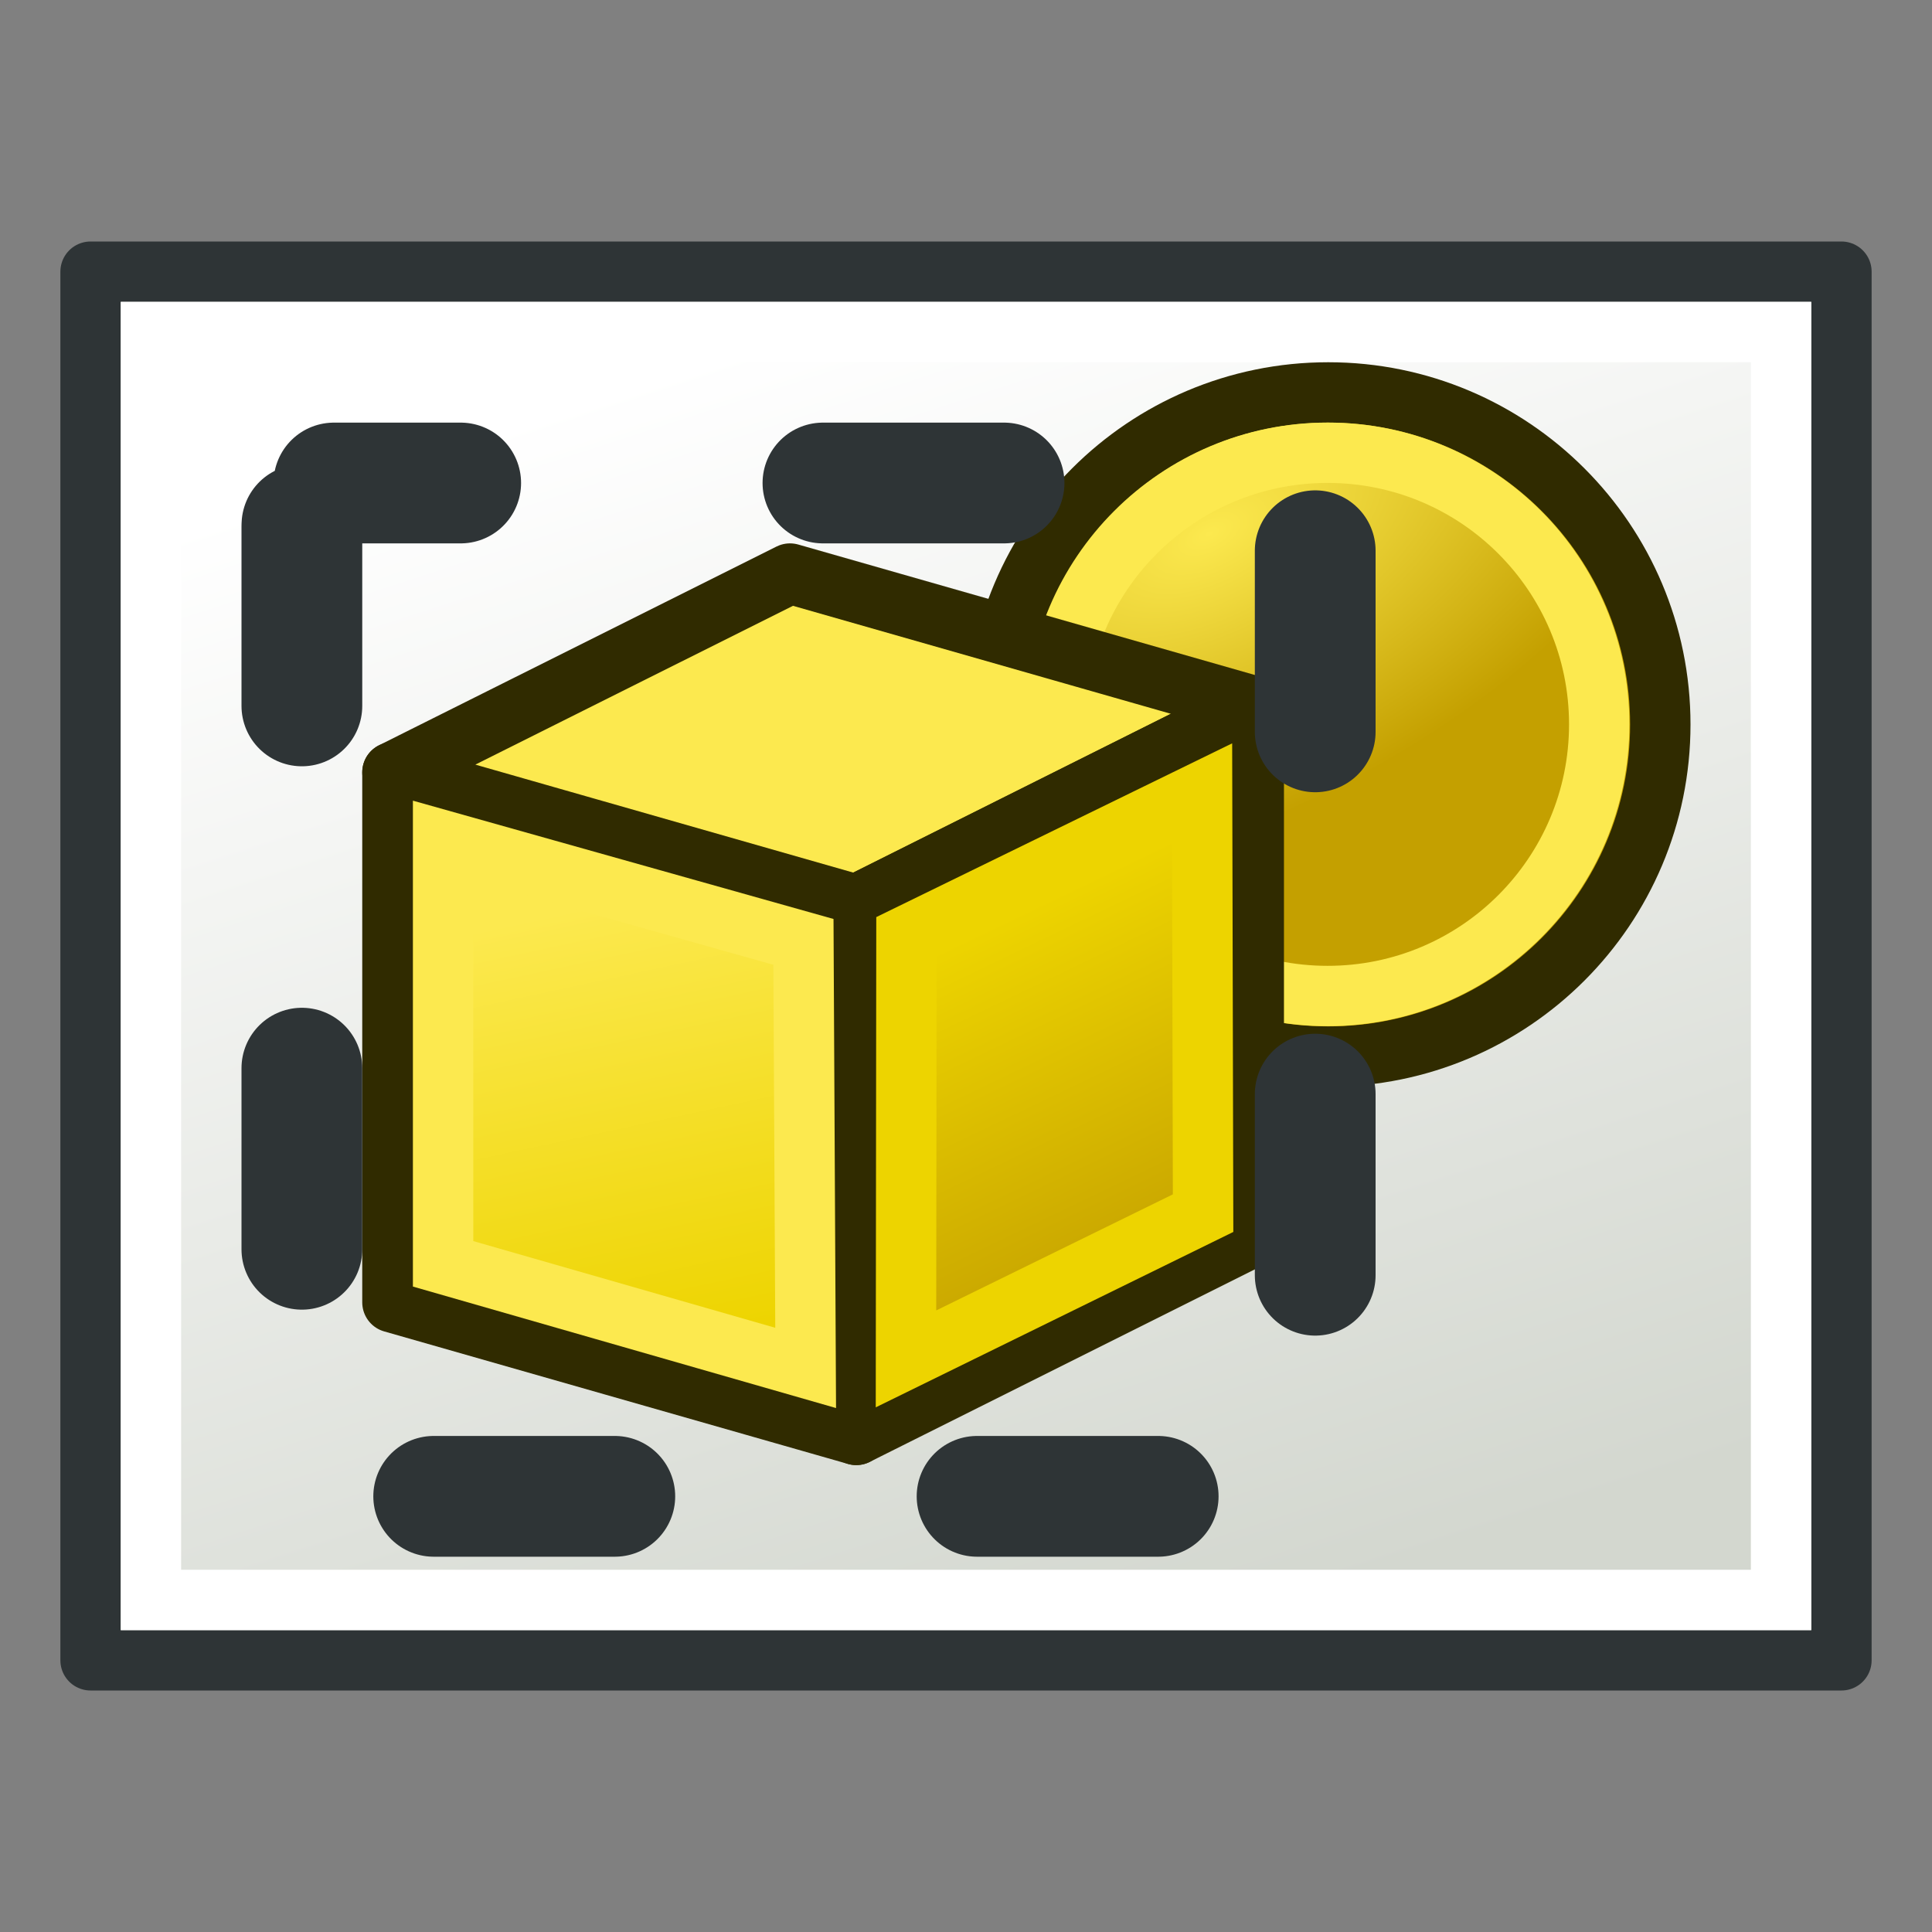
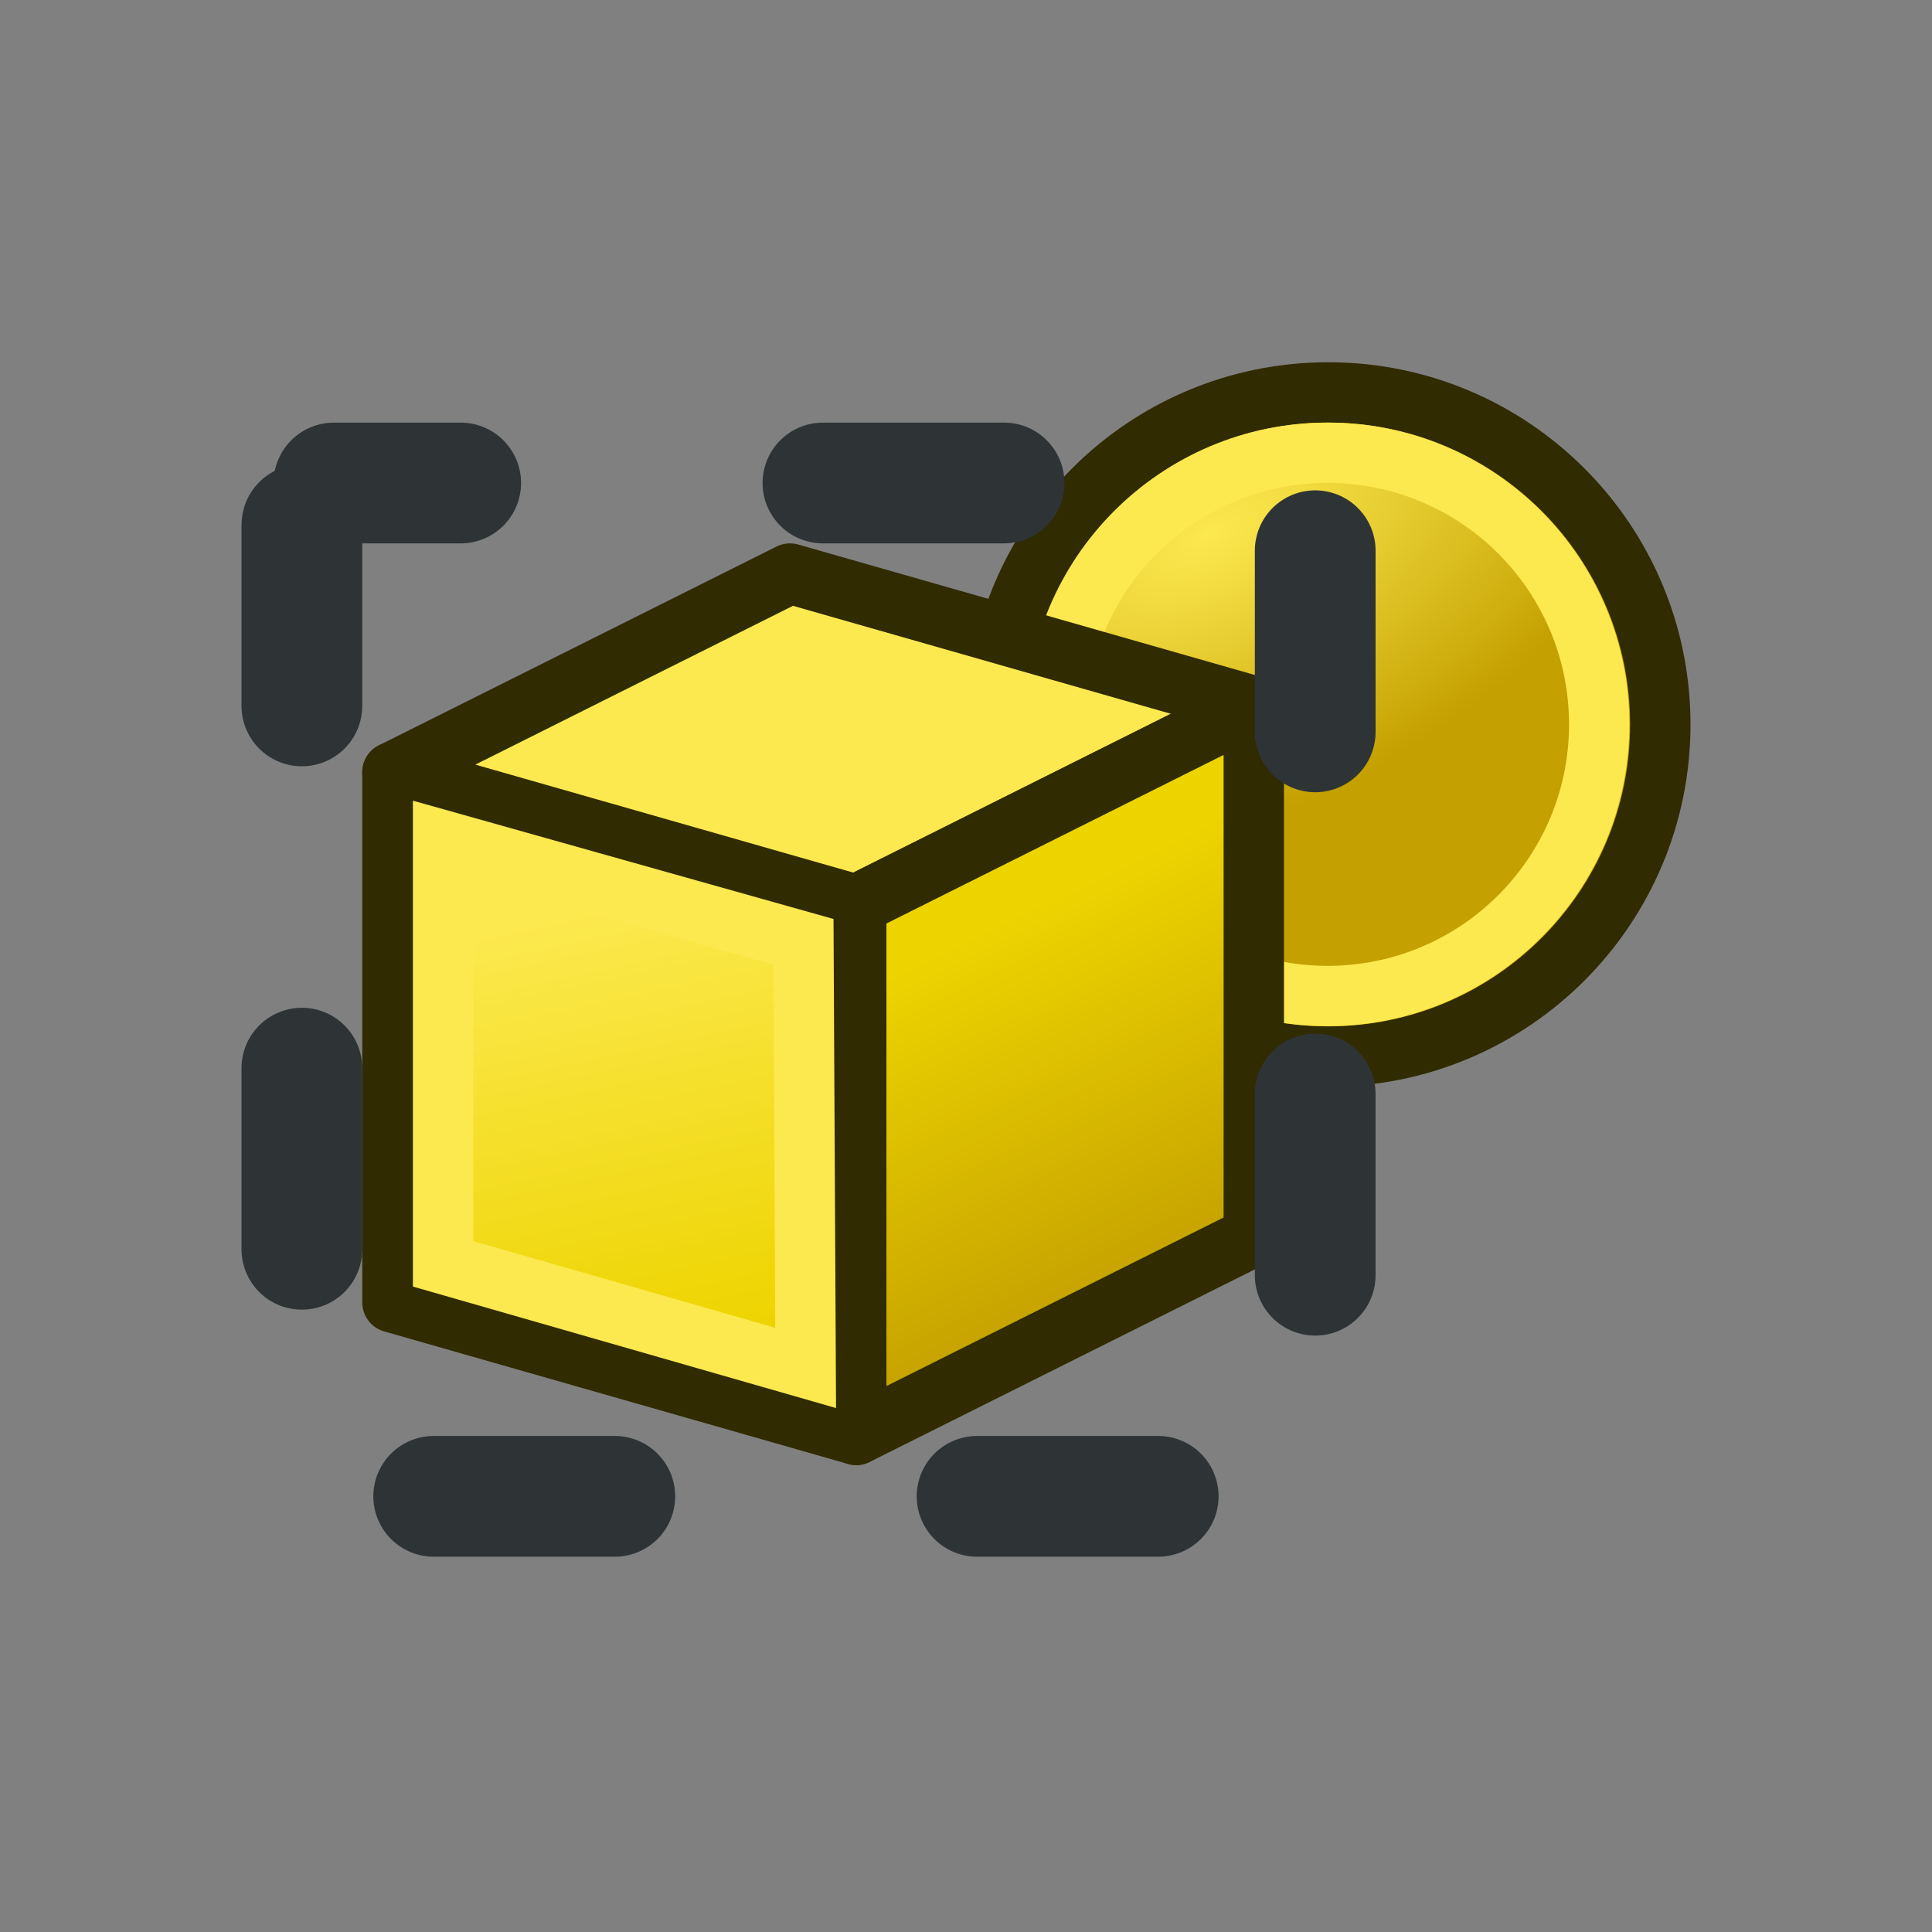
<svg xmlns="http://www.w3.org/2000/svg" xmlns:ns1="http://sodipodi.sourceforge.net/DTD/sodipodi-0.dtd" xmlns:ns2="http://www.inkscape.org/namespaces/inkscape" xmlns:xlink="http://www.w3.org/1999/xlink" width="64" height="64" id="svg249" ns1:version="0.32" ns2:version="0.48.5 r10040" ns1:docname="Raytrace_NewPartSegment.svg" ns2:export-filename="/home/jimmac/gfx/novell/pdes/trunk/docs/BIGmime-text.png" ns2:export-xdpi="240.00000" ns2:export-ydpi="240.00000" ns2:output_extension="org.inkscape.output.svg.inkscape" version="1.1">
  <rect width="100%" height="100%" fill="#808080" stroke="none" />
  <defs id="defs3">
    <linearGradient id="linearGradient5048">
      <stop style="stop-color:black;stop-opacity:0;" offset="0" id="stop5050" />
      <stop id="stop5056" offset="0.5" style="stop-color:black;stop-opacity:1;" />
      <stop style="stop-color:black;stop-opacity:0;" offset="1" id="stop5052" />
    </linearGradient>
    <linearGradient ns2:collect="always" id="linearGradient4542">
      <stop style="stop-color:#000000;stop-opacity:1;" offset="0" id="stop4544" />
      <stop style="stop-color:#000000;stop-opacity:0;" offset="1" id="stop4546" />
    </linearGradient>
    <radialGradient ns2:collect="always" xlink:href="#linearGradient4542" id="radialGradient4548" cx="24.307" cy="42.078" fx="24.307" fy="42.078" r="15.822" gradientTransform="matrix(1,0,0,0.285,0,30.089)" gradientUnits="userSpaceOnUse" />
    <linearGradient id="linearGradient15662">
      <stop style="stop-color:#ffffff;stop-opacity:1;" offset="0" id="stop15664" />
      <stop style="stop-color:#f8f8f8;stop-opacity:1;" offset="1" id="stop15666" />
    </linearGradient>
    <radialGradient gradientUnits="userSpaceOnUse" fy="64.568" fx="20.892" r="5.257" cy="64.568" cx="20.892" id="aigrd3">
      <stop id="stop15573" style="stop-color:#F0F0F0" offset="0" />
      <stop id="stop15575" style="stop-color:#9a9a9a;stop-opacity:1;" offset="1" />
    </radialGradient>
    <radialGradient gradientUnits="userSpaceOnUse" fy="114.568" fx="20.892" r="5.256" cy="114.568" cx="20.892" id="aigrd2">
      <stop id="stop15566" style="stop-color:#F0F0F0" offset="0" />
      <stop id="stop15568" style="stop-color:#9a9a9a;stop-opacity:1;" offset="1" />
    </radialGradient>
    <linearGradient id="linearGradient269">
      <stop style="stop-color:#a3a3a3;stop-opacity:1;" offset="0" id="stop270" />
      <stop style="stop-color:#4c4c4c;stop-opacity:1;" offset="1" id="stop271" />
    </linearGradient>
    <linearGradient id="linearGradient259">
      <stop style="stop-color:#fafafa;stop-opacity:1;" offset="0" id="stop260" />
      <stop style="stop-color:#bbbbbb;stop-opacity:1;" offset="1" id="stop261" />
    </linearGradient>
    <linearGradient id="linearGradient12512">
      <stop style="stop-color:#ffffff;stop-opacity:1;" offset="0" id="stop12513" />
      <stop style="stop-color:#fff520;stop-opacity:0.891;" offset="0.5" id="stop12517" />
      <stop style="stop-color:#fff300;stop-opacity:0;" offset="1" id="stop12514" />
    </linearGradient>
    <radialGradient ns2:collect="always" xlink:href="#linearGradient12512" id="radialGradient278" gradientUnits="userSpaceOnUse" cx="55" cy="125" fx="55" fy="125" r="14.375" />
    <linearGradient id="linearGradient3600-63">
      <stop id="stop3602-9" offset="0" style="stop-color:#000117;stop-opacity:1;" />
      <stop id="stop3604-0" offset="1" style="stop-color:#4f82b9;stop-opacity:1;" />
    </linearGradient>
    <linearGradient gradientUnits="userSpaceOnUse" y2="10.398" x2="14.872" y1="47.693" x1="51.037" id="linearGradient3606-0" xlink:href="#linearGradient3600-63" ns2:collect="always" />
    <ns2:perspective ns1:type="inkscape:persp3d" ns2:vp_x="0 : 0.5 : 1" ns2:vp_y="0 : 1000 : 0" ns2:vp_z="1 : 0.5 : 1" ns2:persp3d-origin="0.5 : 0.33333333 : 1" id="perspective3679" />
    <ns2:perspective ns1:type="inkscape:persp3d" ns2:vp_x="0 : 0.5 : 1" ns2:vp_y="0 : 1000 : 0" ns2:vp_z="1 : 0.5 : 1" ns2:persp3d-origin="0.5 : 0.33333333 : 1" id="perspective3656" />
    <linearGradient id="linearGradient3600-6">
      <stop id="stop3602-5" offset="0" style="stop-color:#000117;stop-opacity:1;" />
      <stop id="stop3604-4" offset="1" style="stop-color:#4f82b9;stop-opacity:1;" />
    </linearGradient>
    <linearGradient gradientUnits="userSpaceOnUse" y2="10.398" x2="14.872" y1="47.693" x1="51.037" id="linearGradient3606-5" xlink:href="#linearGradient3600-6" ns2:collect="always" />
    <ns2:perspective ns1:type="inkscape:persp3d" ns2:vp_x="0 : 0.5 : 1" ns2:vp_y="0 : 1000 : 0" ns2:vp_z="1 : 0.5 : 1" ns2:persp3d-origin="0.5 : 0.33333333 : 1" id="perspective3618" />
    <linearGradient gradientUnits="userSpaceOnUse" y2="10.398" x2="14.872" y1="47.693" x1="51.037" id="linearGradient3606" xlink:href="#linearGradient3600" ns2:collect="always" />
    <ns2:perspective id="perspective2824" ns2:persp3d-origin="32 : 21.333333 : 1" ns2:vp_z="64 : 32 : 1" ns2:vp_y="0 : 1000 : 0" ns2:vp_x="0 : 32 : 1" ns1:type="inkscape:persp3d" />
    <linearGradient id="linearGradient3600">
      <stop id="stop3602" offset="0" style="stop-color:#000117;stop-opacity:1;" />
      <stop id="stop3604" offset="1" style="stop-color:#4f82b9;stop-opacity:1;" />
    </linearGradient>
    <radialGradient r="5.257" fy="64.568" fx="20.892" cy="64.568" cx="20.892" gradientTransform="matrix(0.23,0,0,0.23,4.614,3.98)" gradientUnits="userSpaceOnUse" id="radialGradient2285-6" xlink:href="#aigrd3-7" ns2:collect="always" />
    <radialGradient r="5.256" fy="114.568" fx="20.892" cy="114.568" cx="20.892" gradientTransform="matrix(0.23,0,0,0.23,4.614,3.98)" gradientUnits="userSpaceOnUse" id="radialGradient2283-7" xlink:href="#aigrd2-1" ns2:collect="always" />
    <radialGradient ns2:collect="always" xlink:href="#linearGradient15662-4" id="radialGradient15668-1" gradientUnits="userSpaceOnUse" gradientTransform="matrix(0.968,0,0,1.033,3.428,-47.492)" cx="8.144" cy="7.268" fx="8.144" fy="7.268" r="38.159" />
    <radialGradient ns2:collect="always" xlink:href="#linearGradient259-9" id="radialGradient15658-1" gradientUnits="userSpaceOnUse" gradientTransform="matrix(0.96,0,0,1.041,0.075,-48.139)" cx="33.967" cy="35.737" fx="33.967" fy="35.737" r="86.708" />
    <radialGradient ns2:collect="always" xlink:href="#linearGradient269-4" id="radialGradient15656-6" gradientUnits="userSpaceOnUse" gradientTransform="matrix(0.968,0,0,1.033,3.428,-47.492)" cx="8.824" cy="3.756" fx="8.824" fy="3.756" r="37.752" />
    <linearGradient id="linearGradient12512-1">
      <stop id="stop12513-3" offset="0" style="stop-color:#ffffff;stop-opacity:1;" />
      <stop id="stop12517-4" offset="0.5" style="stop-color:#fff520;stop-opacity:0.891;" />
      <stop id="stop12514-3" offset="1" style="stop-color:#fff300;stop-opacity:0;" />
    </linearGradient>
    <linearGradient id="linearGradient259-9">
      <stop id="stop260-7" offset="0" style="stop-color:#fafafa;stop-opacity:1;" />
      <stop id="stop261-4" offset="1" style="stop-color:#bbbbbb;stop-opacity:1;" />
    </linearGradient>
    <linearGradient id="linearGradient269-4">
      <stop id="stop270-1" offset="0" style="stop-color:#a3a3a3;stop-opacity:1;" />
      <stop id="stop271-3" offset="1" style="stop-color:#4c4c4c;stop-opacity:1;" />
    </linearGradient>
    <radialGradient id="aigrd2-1" cx="20.892" cy="114.568" r="5.256" fx="20.892" fy="114.568" gradientUnits="userSpaceOnUse">
      <stop offset="0" style="stop-color:#F0F0F0" id="stop15566-6" />
      <stop offset="1" style="stop-color:#9a9a9a;stop-opacity:1;" id="stop15568-9" />
    </radialGradient>
    <radialGradient id="aigrd3-7" cx="20.892" cy="64.568" r="5.257" fx="20.892" fy="64.568" gradientUnits="userSpaceOnUse">
      <stop offset="0" style="stop-color:#F0F0F0" id="stop15573-1" />
      <stop offset="1" style="stop-color:#9a9a9a;stop-opacity:1;" id="stop15575-7" />
    </radialGradient>
    <linearGradient id="linearGradient15662-4">
      <stop id="stop15664-9" offset="0" style="stop-color:#ffffff;stop-opacity:1;" />
      <stop id="stop15666-9" offset="1" style="stop-color:#f8f8f8;stop-opacity:1;" />
    </linearGradient>
    <radialGradient gradientUnits="userSpaceOnUse" gradientTransform="matrix(1,0,0,0.285,0,30.089)" r="15.822" fy="42.078" fx="24.307" cy="42.078" cx="24.307" id="radialGradient4548-7" xlink:href="#linearGradient4542-9" ns2:collect="always" />
    <linearGradient id="linearGradient4542-9" ns2:collect="always">
      <stop id="stop4544-1" offset="0" style="stop-color:#000000;stop-opacity:1;" />
      <stop id="stop4546-2" offset="1" style="stop-color:#000000;stop-opacity:0;" />
    </linearGradient>
    <linearGradient y2="609.505" x2="302.857" y1="366.648" x1="302.857" gradientTransform="matrix(2.774,0,0,1.97,-1892.179,-872.885)" gradientUnits="userSpaceOnUse" id="linearGradient5027-6" xlink:href="#linearGradient5048-9" ns2:collect="always" />
    <linearGradient id="linearGradient5048-9">
      <stop id="stop5050-4" offset="0" style="stop-color:black;stop-opacity:0;" />
      <stop style="stop-color:black;stop-opacity:1;" offset="0.5" id="stop5056-9" />
      <stop id="stop5052-6" offset="1" style="stop-color:black;stop-opacity:0;" />
    </linearGradient>
    <radialGradient r="117.143" fy="486.648" fx="605.714" cy="486.648" cx="605.714" gradientTransform="matrix(2.774,0,0,1.97,-1891.633,-872.885)" gradientUnits="userSpaceOnUse" id="radialGradient5029-6" xlink:href="#linearGradient5060-0" ns2:collect="always" />
    <linearGradient id="linearGradient5060-0" ns2:collect="always">
      <stop id="stop5062-2" offset="0" style="stop-color:black;stop-opacity:1;" />
      <stop id="stop5064-7" offset="1" style="stop-color:black;stop-opacity:0;" />
    </linearGradient>
    <radialGradient r="117.143" fy="486.648" fx="605.714" cy="486.648" cx="605.714" gradientTransform="matrix(-2.774,0,0,1.97,112.762,-872.885)" gradientUnits="userSpaceOnUse" id="radialGradient5031-8" xlink:href="#linearGradient5060-0" ns2:collect="always" />
    <linearGradient gradientTransform="translate(-1.211,-2.627)" gradientUnits="userSpaceOnUse" y2="52.091" x2="61.699" y1="52.091" x1="37.569" id="linearGradient3798" xlink:href="#linearGradient3193" ns2:collect="always" />
    <radialGradient r="19.467" fy="94.655" fx="124.27" cy="94.655" cx="124.27" gradientTransform="matrix(1.066,1.418,-1.24,0.932,9.975,-254.362)" gradientUnits="userSpaceOnUse" id="radialGradient3788" xlink:href="#linearGradient3776" ns2:collect="always" />
    <radialGradient r="19.467" fy="78.544" fx="148.191" cy="78.544" cx="148.191" gradientTransform="matrix(1.455,-0.275,0.121,0.64,-189.427,-4.983)" gradientUnits="userSpaceOnUse" id="radialGradient3786" xlink:href="#linearGradient3776" ns2:collect="always" />
    <radialGradient r="19.467" fy="78.544" fx="148.191" cy="78.544" cx="148.191" gradientTransform="matrix(1.455,-0.275,0.121,0.64,-189.427,-4.983)" gradientUnits="userSpaceOnUse" id="radialGradient3265" xlink:href="#linearGradient3776" ns2:collect="always" />
    <radialGradient r="19.467" fy="94.655" fx="124.27" cy="94.655" cx="124.27" gradientTransform="matrix(1.066,1.418,-1.24,0.932,9.975,-254.362)" gradientUnits="userSpaceOnUse" id="radialGradient3262" xlink:href="#linearGradient3776" ns2:collect="always" />
    <radialGradient gradientTransform="matrix(0.755,0,0,0.755,-75.279,-54.963)" r="19.467" fy="28.87" fx="45.883" cy="28.87" cx="45.883" gradientUnits="userSpaceOnUse" id="radialGradient3259" xlink:href="#linearGradient3377" ns2:collect="always" />
    <radialGradient r="19.467" fy="28.87" fx="45.883" cy="28.87" cx="45.883" gradientUnits="userSpaceOnUse" id="radialGradient3256" xlink:href="#linearGradient3377" ns2:collect="always" />
    <radialGradient r="19.467" fy="97.37" fx="135.383" cy="97.37" cx="135.383" gradientTransform="matrix(0.974,0.225,-0.462,2.002,48.488,-127.999)" gradientUnits="userSpaceOnUse" id="radialGradient3254" xlink:href="#linearGradient3377" ns2:collect="always" />
    <radialGradient r="19.467" fy="81.87" fx="148.883" cy="81.87" cx="148.883" gradientTransform="matrix(1.385,-0.051,0.037,0.999,-60.392,7.704)" gradientUnits="userSpaceOnUse" id="radialGradient3252" xlink:href="#linearGradient3377" ns2:collect="always" />
    <linearGradient y2="9.881" x2="17.94" y1="49.864" x1="52.737" gradientTransform="translate(-1.629,-3.343)" gradientUnits="userSpaceOnUse" id="linearGradient3375" xlink:href="#linearGradient3175" ns2:collect="always" />
    <radialGradient gradientUnits="userSpaceOnUse" gradientTransform="matrix(1.157,0.074,-0.044,1.467,-75.089,11.953)" r="17.866" fy="12.191" fx="101.006" cy="12.191" cx="101.006" id="radialGradient3368" xlink:href="#linearGradient3362" ns2:collect="always" />
    <ns2:perspective id="perspective2391" ns2:persp3d-origin="32 : 21.333333 : 1" ns2:vp_z="64 : 32 : 1" ns2:vp_y="6.1230318e-14 : 1000 : 0" ns2:vp_x="0 : 32 : 1" ns1:type="inkscape:persp3d" />
    <linearGradient id="linearGradient3175">
      <stop id="stop3177" offset="0" style="stop-color:#ababab;stop-opacity:1;" />
      <stop id="stop3179" offset="1" style="stop-color:#ffffff;stop-opacity:1;" />
    </linearGradient>
    <linearGradient id="linearGradient3185">
      <stop id="stop3187" offset="0" style="stop-color:#ffffff;stop-opacity:1;" />
      <stop id="stop3189" offset="1" style="stop-color:#ffffff;stop-opacity:0;" />
    </linearGradient>
    <linearGradient id="linearGradient3193">
      <stop style="stop-color:#68ff00;stop-opacity:1;" offset="0" id="stop3195" />
      <stop style="stop-color:#078b00;stop-opacity:1;" offset="1" id="stop3197" />
    </linearGradient>
    <linearGradient id="linearGradient3362">
      <stop style="stop-color:#85ceff;stop-opacity:1;" offset="0" id="stop3364" />
      <stop style="stop-color:#004267;stop-opacity:1;" offset="1" id="stop3366" />
    </linearGradient>
    <radialGradient gradientTransform="matrix(1.385,-0.051,0.037,0.999,-60.392,7.704)" r="19.467" fy="81.87" fx="148.883" cy="81.87" cx="148.883" gradientUnits="userSpaceOnUse" id="radialGradient3705" xlink:href="#linearGradient3377" ns2:collect="always" />
    <linearGradient id="linearGradient3377">
      <stop style="stop-color:#faff2b;stop-opacity:1;" offset="0" id="stop3379" />
      <stop style="stop-color:#ffaa00;stop-opacity:1;" offset="1" id="stop3381" />
    </linearGradient>
    <radialGradient gradientTransform="matrix(0.974,0.225,-0.462,2.002,48.488,-127.999)" r="19.467" fy="97.37" fx="135.383" cy="97.37" cx="135.383" gradientUnits="userSpaceOnUse" id="radialGradient3703" xlink:href="#linearGradient3377" ns2:collect="always" />
    <radialGradient gradientUnits="userSpaceOnUse" r="19.467" fy="28.87" fx="45.883" cy="28.87" cx="45.883" id="radialGradient3692" xlink:href="#linearGradient3377" ns2:collect="always" />
    <linearGradient id="linearGradient3776">
      <stop style="stop-color:#ffffff;stop-opacity:1;" offset="0" id="stop3778" />
      <stop style="stop-color:#120055;stop-opacity:1;" offset="1" id="stop3780" />
    </linearGradient>
    <radialGradient ns2:collect="always" xlink:href="#linearGradient3776" id="radialGradient3441" gradientUnits="userSpaceOnUse" gradientTransform="matrix(1.455,-0.275,0.121,0.64,-189.427,-4.983)" cx="148.191" cy="78.544" fx="148.191" fy="78.544" r="19.467" />
    <radialGradient ns2:collect="always" xlink:href="#linearGradient3776" id="radialGradient3443" gradientUnits="userSpaceOnUse" gradientTransform="matrix(1.066,1.418,-1.24,0.932,9.975,-254.362)" cx="124.27" cy="94.655" fx="124.27" fy="94.655" r="19.467" />
    <linearGradient ns2:collect="always" xlink:href="#linearGradient3193" id="linearGradient3445" gradientUnits="userSpaceOnUse" gradientTransform="translate(-1.211,-2.627)" x1="37.569" y1="52.091" x2="61.699" y2="52.091" />
    <radialGradient ns2:collect="always" xlink:href="#linearGradient3377" id="radialGradient3447" gradientUnits="userSpaceOnUse" gradientTransform="matrix(1.385,-0.051,0.037,0.999,-60.392,7.704)" cx="148.883" cy="81.87" fx="148.883" fy="81.87" r="19.467" />
    <radialGradient ns2:collect="always" xlink:href="#linearGradient3377" id="radialGradient3449" gradientUnits="userSpaceOnUse" gradientTransform="matrix(0.974,0.225,-0.462,2.002,48.488,-127.999)" cx="135.383" cy="97.37" fx="135.383" fy="97.37" r="19.467" />
    <radialGradient ns2:collect="always" xlink:href="#linearGradient3377" id="radialGradient3451" gradientUnits="userSpaceOnUse" cx="45.883" cy="28.87" fx="45.883" fy="28.87" r="19.467" />
    <radialGradient ns2:collect="always" xlink:href="#linearGradient3377" id="radialGradient3461" gradientUnits="userSpaceOnUse" gradientTransform="matrix(1.385,-0.051,0.037,0.999,-60.392,7.704)" cx="148.883" cy="81.87" fx="148.883" fy="81.87" r="19.467" />
    <radialGradient ns2:collect="always" xlink:href="#linearGradient3377" id="radialGradient3463" gradientUnits="userSpaceOnUse" gradientTransform="matrix(0.974,0.225,-0.462,2.002,48.488,-127.999)" cx="135.383" cy="97.37" fx="135.383" fy="97.37" r="19.467" />
    <radialGradient ns2:collect="always" xlink:href="#linearGradient3377" id="radialGradient3465" gradientUnits="userSpaceOnUse" cx="45.883" cy="28.87" fx="45.883" fy="28.87" r="19.467" />
    <linearGradient id="linearGradient3600-63-6">
      <stop id="stop3602-9-3" offset="0" style="stop-color:#000117;stop-opacity:1;" />
      <stop id="stop3604-0-1" offset="1" style="stop-color:#4f82b9;stop-opacity:1;" />
    </linearGradient>
    <linearGradient gradientUnits="userSpaceOnUse" y2="10.398" x2="14.872" y1="47.693" x1="51.037" id="linearGradient3606-0-5" xlink:href="#linearGradient3600-63-6" ns2:collect="always" />
    <ns2:perspective ns1:type="inkscape:persp3d" ns2:vp_x="0 : 0.5 : 1" ns2:vp_y="0 : 1000 : 0" ns2:vp_z="1 : 0.5 : 1" ns2:persp3d-origin="0.5 : 0.33333333 : 1" id="perspective3679-3" />
    <ns2:perspective ns1:type="inkscape:persp3d" ns2:vp_x="0 : 0.5 : 1" ns2:vp_y="0 : 1000 : 0" ns2:vp_z="1 : 0.5 : 1" ns2:persp3d-origin="0.5 : 0.33333333 : 1" id="perspective3656-3" />
    <linearGradient id="linearGradient3600-6-2">
      <stop id="stop3602-5-6" offset="0" style="stop-color:#000117;stop-opacity:1;" />
      <stop id="stop3604-4-6" offset="1" style="stop-color:#4f82b9;stop-opacity:1;" />
    </linearGradient>
    <linearGradient gradientUnits="userSpaceOnUse" y2="10.398" x2="14.872" y1="47.693" x1="51.037" id="linearGradient3606-5-6" xlink:href="#linearGradient3600-6-2" ns2:collect="always" />
    <ns2:perspective ns1:type="inkscape:persp3d" ns2:vp_x="0 : 0.5 : 1" ns2:vp_y="0 : 1000 : 0" ns2:vp_z="1 : 0.5 : 1" ns2:persp3d-origin="0.5 : 0.33333333 : 1" id="perspective3618-8" />
    <linearGradient gradientUnits="userSpaceOnUse" y2="10.398" x2="14.872" y1="47.693" x1="51.037" id="linearGradient3606-4" xlink:href="#linearGradient3600-4" ns2:collect="always" />
    <ns2:perspective id="perspective2824-6" ns2:persp3d-origin="32 : 21.333333 : 1" ns2:vp_z="64 : 32 : 1" ns2:vp_y="0 : 1000 : 0" ns2:vp_x="0 : 32 : 1" ns1:type="inkscape:persp3d" />
    <linearGradient id="linearGradient3600-4">
      <stop id="stop3602-50" offset="0" style="stop-color:#000117;stop-opacity:1;" />
      <stop id="stop3604-2" offset="1" style="stop-color:#4f82b9;stop-opacity:1;" />
    </linearGradient>
    <linearGradient id="linearGradient3377-7">
      <stop style="stop-color:#faff2b;stop-opacity:1;" offset="0" id="stop3379-2" />
      <stop style="stop-color:#ffaa00;stop-opacity:1;" offset="1" id="stop3381-0" />
    </linearGradient>
    <radialGradient r="19.467" fy="97.37" fx="135.383" cy="97.37" cx="135.383" gradientTransform="matrix(0.377,0.087,-0.179,0.774,-32.069,-81.756)" gradientUnits="userSpaceOnUse" id="radialGradient3529" xlink:href="#linearGradient3377-7" ns2:collect="always" />
    <linearGradient id="linearGradient3377-76">
      <stop style="stop-color:#faff2b;stop-opacity:1;" offset="0" id="stop3379-5" />
      <stop id="stop4345" offset="0.5" style="stop-color:#fcb915;stop-opacity:1;" />
      <stop style="stop-color:#c68708;stop-opacity:1;" offset="1" id="stop3381-7" />
    </linearGradient>
    <radialGradient r="19.467" fy="97.37" fx="135.383" cy="97.37" cx="135.383" gradientTransform="matrix(0.377,0.087,-0.179,0.774,-32.069,-81.756)" gradientUnits="userSpaceOnUse" id="radialGradient3529-2" xlink:href="#linearGradient3377-76" ns2:collect="always" />
    <linearGradient ns2:collect="always" xlink:href="#linearGradient3377-76" id="linearGradient4331" x1="18.972" y1="14.453" x2="41.163" y2="46.723" gradientUnits="userSpaceOnUse" />
    <radialGradient ns2:collect="always" xlink:href="#linearGradient3999" id="radialGradient4005" cx="118.582" cy="17.567" fx="118.582" fy="17.567" r="11.846" gradientUnits="userSpaceOnUse" gradientTransform="matrix(0.357,0.714,-1.354,0.677,100.502,-81.878)" />
    <linearGradient ns2:collect="always" id="linearGradient3999">
      <stop style="stop-color:#fce94f;stop-opacity:1" offset="0" id="stop4001" />
      <stop style="stop-color:#c4a000;stop-opacity:1" offset="1" id="stop4003" />
    </linearGradient>
    <linearGradient ns2:collect="always" xlink:href="#linearGradient3995" id="linearGradient4001" x1="102.225" y1="45.629" x2="99" y2="30" gradientUnits="userSpaceOnUse" gradientTransform="matrix(0.892,0,0,0.929,-68.14,-13.968)" />
    <linearGradient ns2:collect="always" id="linearGradient3995">
      <stop style="stop-color:#edd400;stop-opacity:1" offset="0" id="stop3997" />
      <stop style="stop-color:#fce94f;stop-opacity:1" offset="1" id="stop3999" />
    </linearGradient>
    <linearGradient ns2:collect="always" xlink:href="#linearGradient4029" id="linearGradient4027" x1="121" y1="43" x2="115" y2="30" gradientUnits="userSpaceOnUse" gradientTransform="matrix(0.892,0,0,0.929,-68.14,-13.968)" />
    <linearGradient id="linearGradient4029" ns2:collect="always">
      <stop id="stop4031" offset="0" style="stop-color:#c4a000;stop-opacity:1" />
      <stop id="stop4033" offset="1" style="stop-color:#edd400;stop-opacity:1" />
    </linearGradient>
    <linearGradient ns2:collect="always" xlink:href="#linearGradient3775-6" id="linearGradient3781-3" x1="10" y1="40" x2="53" y2="26" gradientUnits="userSpaceOnUse" gradientTransform="translate(-48,-3.81e-6)" />
    <linearGradient ns2:collect="always" id="linearGradient3775-6">
      <stop style="stop-color:#d3d7cf;stop-opacity:1;" offset="0" id="stop3777-7" />
      <stop style="stop-color:#ffffff;stop-opacity:1" offset="1" id="stop3779-5" />
    </linearGradient>
    <linearGradient id="linearGradient3600-67">
      <stop style="stop-color:#204a87;stop-opacity:1" offset="0" id="stop3602-53" />
      <stop style="stop-color:#729fcf;stop-opacity:1" offset="1" id="stop3604-5" />
    </linearGradient>
    <linearGradient id="linearGradient12512-2">
      <stop style="stop-color:#ffffff;stop-opacity:1;" offset="0" id="stop12513-0" />
      <stop style="stop-color:#fff520;stop-opacity:0.891;" offset="0.5" id="stop12517-2" />
      <stop style="stop-color:#fff300;stop-opacity:0;" offset="1" id="stop12514-37" />
    </linearGradient>
  </defs>
  <ns1:namedview id="base" pagecolor="#ffffff" bordercolor="#666666" borderopacity="0.329" ns2:pageopacity="0.0" ns2:pageshadow="2" ns2:zoom="8.1211761" ns2:cx="-16.816407" ns2:cy="27.760543" ns2:current-layer="layer4" showgrid="true" ns2:grid-bbox="true" ns2:document-units="px" ns2:window-width="1600" ns2:window-height="837" ns2:window-x="0" ns2:window-y="27" ns2:showpageshadow="false" ns2:window-maximized="1" ns2:snap-bbox="true" ns2:snap-nodes="false">
    <ns2:grid type="xygrid" id="grid3176" empspacing="2" visible="true" enabled="true" snapvisiblegridlinesonly="true" />
  </ns1:namedview>
  <g ns2:label="Shadow" id="layer6" ns2:groupmode="layer" transform="translate(0,16)" />
  <g id="layer1" ns2:label="Base" ns2:groupmode="layer" style="display:inline" transform="translate(0,16)" />
  <g ns2:groupmode="layer" id="layer4" ns2:label="new" style="display:inline" transform="translate(0,16)">
    <g id="layer4-3" style="display:inline" transform="translate(64,-6)" />
-     <rect style="fill:#d3d7cf;fill-opacity:1;stroke:#2e3436;stroke-width:2;stroke-linecap:round;stroke-linejoin:round;stroke-miterlimit:4;stroke-opacity:1;stroke-dasharray:none;stroke-dashoffset:0;display:inline" id="rect2987" width="46" height="58" x="-39" y="3" transform="matrix(0,-1,1,0,0,0)" />
-     <rect style="fill:url(#linearGradient3781-3);fill-opacity:1;stroke:#ffffff;stroke-width:2;stroke-linecap:round;stroke-linejoin:miter;stroke-miterlimit:4;stroke-opacity:1;stroke-dasharray:none;stroke-dashoffset:0;display:inline" id="rect2987-1" width="42" height="54" x="-37" y="5" transform="matrix(0,-1,1,0,0,0)" />
    <path ns1:type="arc" style="fill:url(#radialGradient4005);fill-opacity:1;stroke:#302b00;stroke-width:2;stroke-linecap:round;stroke-linejoin:miter;stroke-miterlimit:4;stroke-opacity:1;stroke-dasharray:none;stroke-dashoffset:4.08" id="path3211" ns1:cx="123" ns1:cy="21" ns1:rx="11" ns1:ry="11" d="m 134,21 c 0,6.075 -4.925,11 -11,11 -6.075,0 -11,-4.925 -11,-11 0,-6.075 4.925,-11 11,-11 6.075,0 11,4.925 11,11 z" transform="translate(-79,-13)" />
    <path style="fill:url(#linearGradient4001);fill-opacity:1;stroke:#302b00;stroke-width:2;stroke-linecap:round;stroke-linejoin:round;stroke-opacity:1" d="m 13,27.143 0,-17.559 15.364,4.39 0,17.559 z" id="path3185" ns2:connector-curvature="0" ns1:nodetypes="ccccc" />
    <path ns1:type="arc" style="fill:none;stroke:#fce94f;stroke-width:2.444;stroke-linecap:round;stroke-linejoin:miter;stroke-miterlimit:4;stroke-opacity:1;stroke-dasharray:none;stroke-dashoffset:4.08" id="path3211-1" ns1:cx="123" ns1:cy="21" ns1:rx="11" ns1:ry="11" d="m 134,21 c 0,6.075 -4.925,11 -11,11 -6.075,0 -11,-4.925 -11,-11 0,-6.075 4.925,-11 11,-11 6.075,0 11,4.925 11,11 z" transform="matrix(0.818,0,0,0.818,-56.636,-9.182)" />
    <path style="fill:#fce94f;stroke:#302b00;stroke-width:2;stroke-linecap:butt;stroke-linejoin:round;stroke-opacity:1" d="M 13,9.584 26.169,3 41.533,7.39 28.364,13.974 z" id="path3973" ns2:connector-curvature="0" ns1:nodetypes="ccccc" />
    <path style="fill:url(#linearGradient4027);fill-opacity:1;stroke:#302b00;stroke-width:2;stroke-linecap:butt;stroke-linejoin:round;stroke-opacity:1" d="m 28.364,13.974 0,17.559 13.169,-6.584 0,-17.559 z" id="path3975" ns2:connector-curvature="0" ns1:nodetypes="ccccc" />
    <path style="fill:none;stroke:#fce94f;stroke-width:2;stroke-linecap:round;stroke-linejoin:miter;stroke-opacity:1" d="m 14.678,25.866 0,-14.023 11.937,3.358 0.073,14.113 z" id="path3185-7" ns2:connector-curvature="0" ns1:nodetypes="ccccc" />
-     <path style="fill:none;stroke:#edd400;stroke-width:2;stroke-linecap:butt;stroke-linejoin:miter;stroke-opacity:1" d="m 30.027,15.005 -0.015,14.01 9.842,-4.828 -0.033,-13.964 z" id="path3975-4" ns2:connector-curvature="0" ns1:nodetypes="ccccc" />
    <rect style="fill:none;stroke:#2e3436;stroke-width:4;stroke-linecap:round;stroke-linejoin:miter;stroke-miterlimit:4;stroke-opacity:1;stroke-dasharray:6, 12;stroke-dashoffset:1.8" id="rect4007" width="33.568" height="33.568" x="10" y="0" rx="1.061" ry="1.437" />
  </g>
</svg>